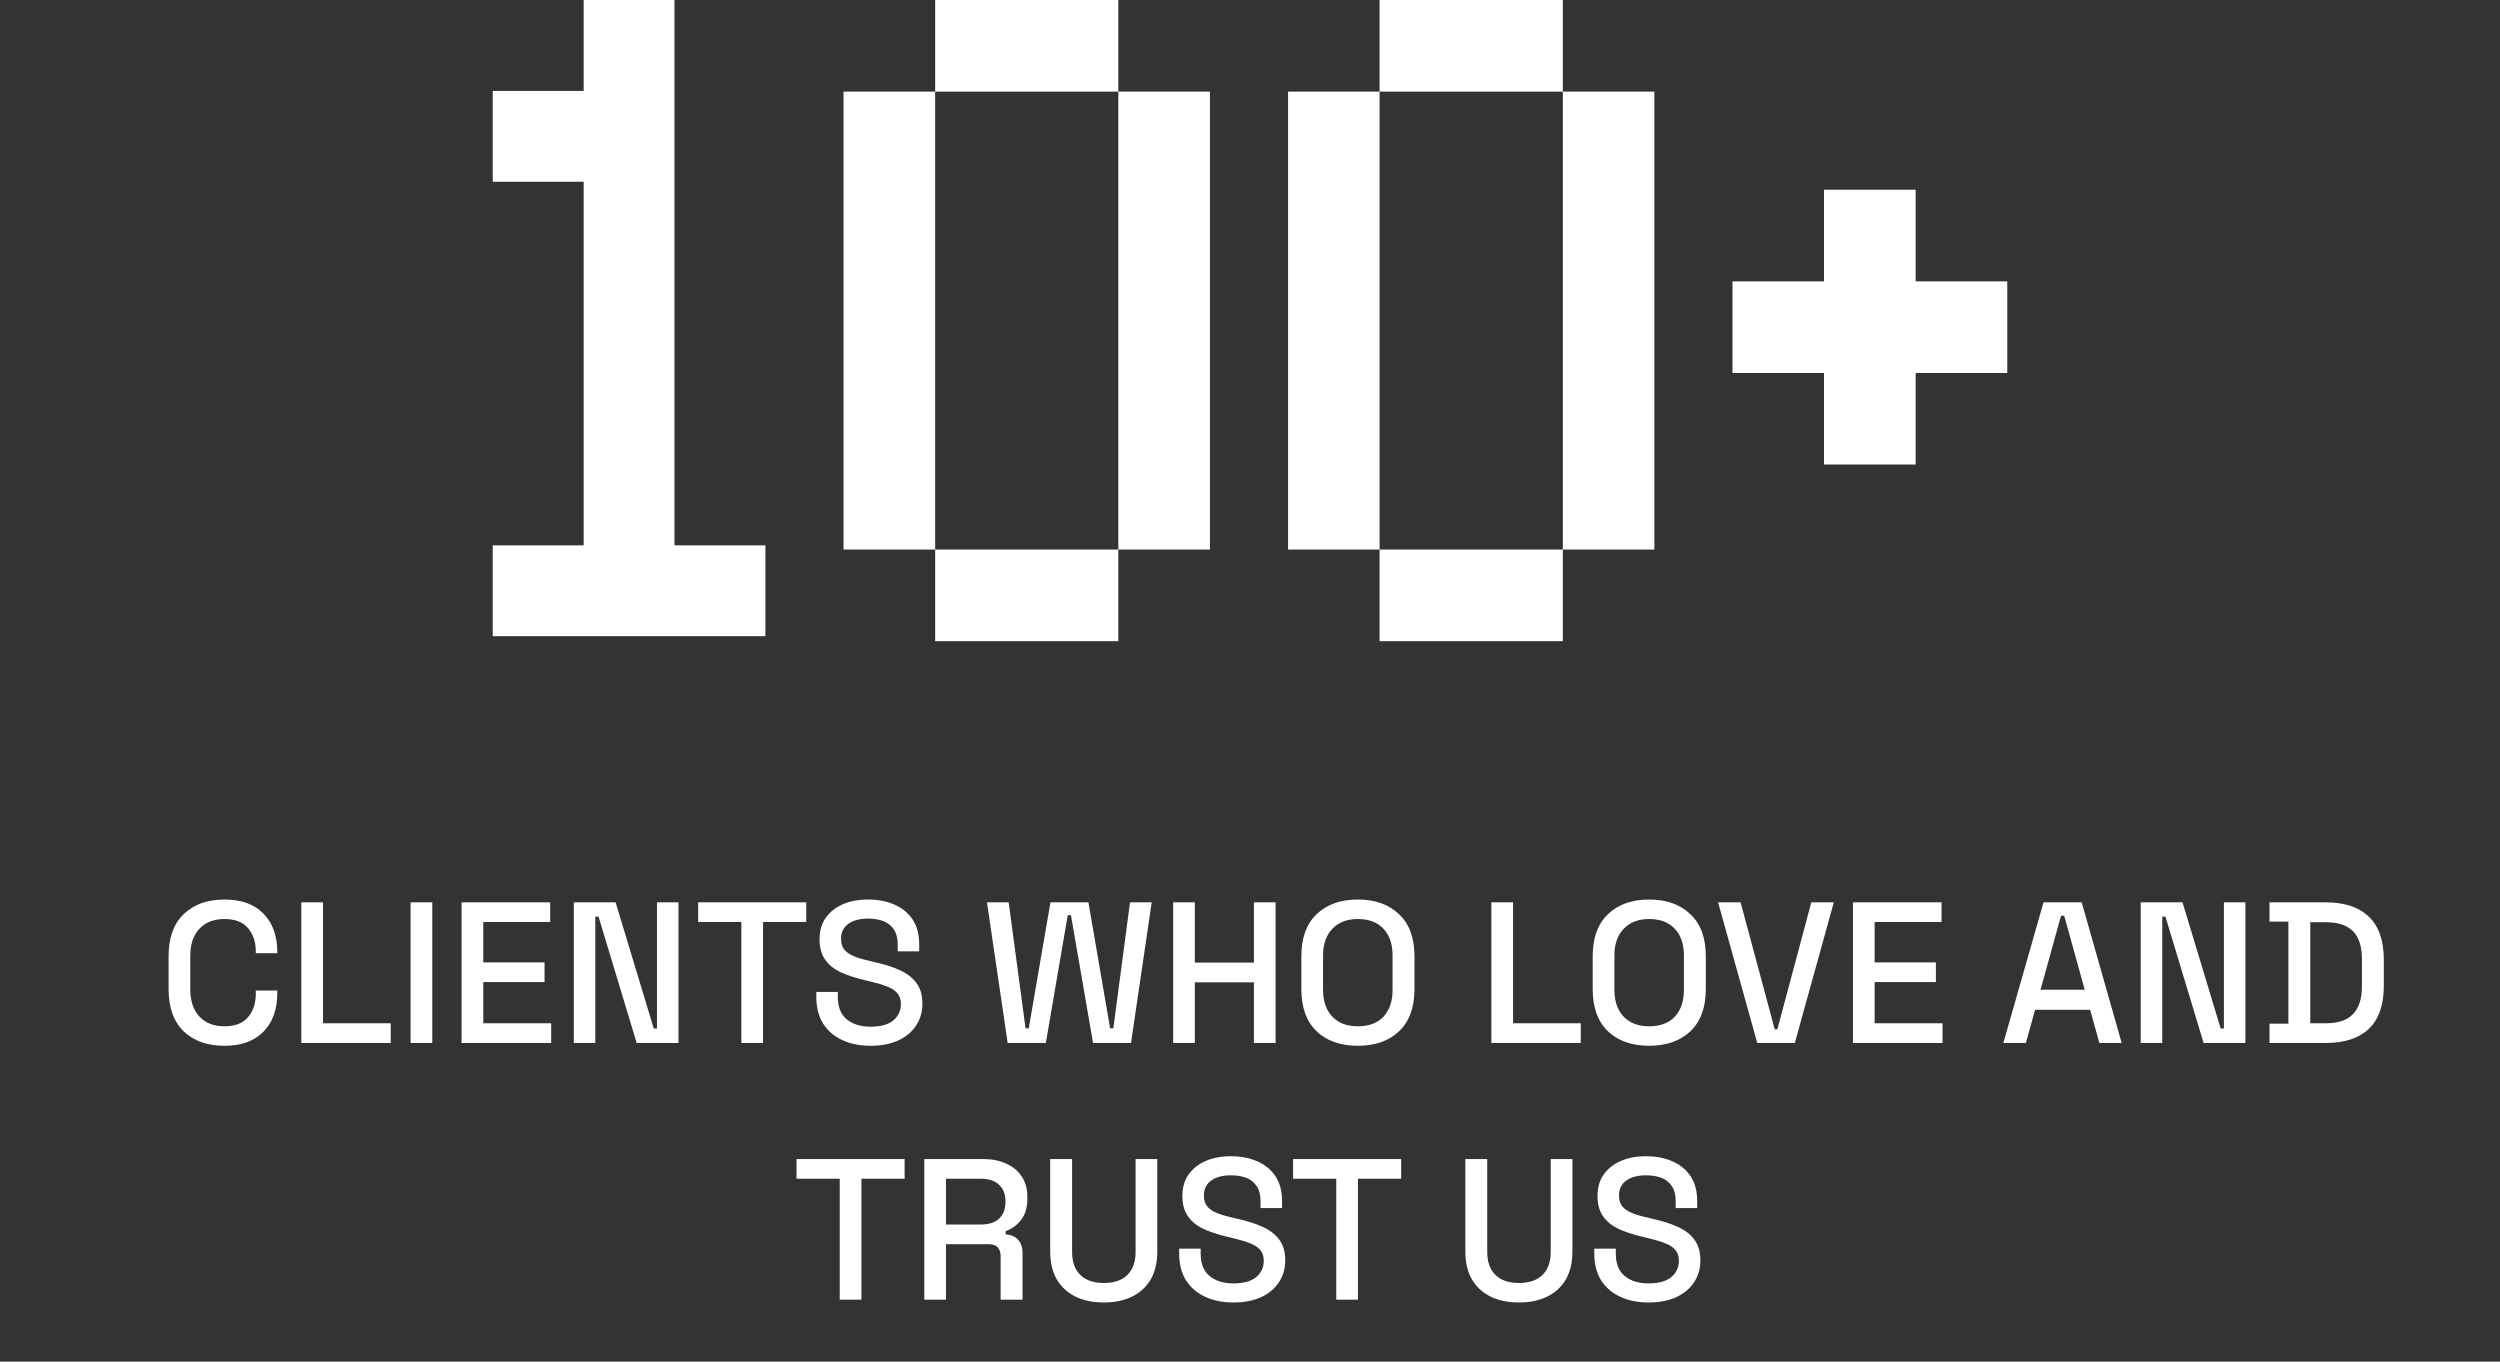
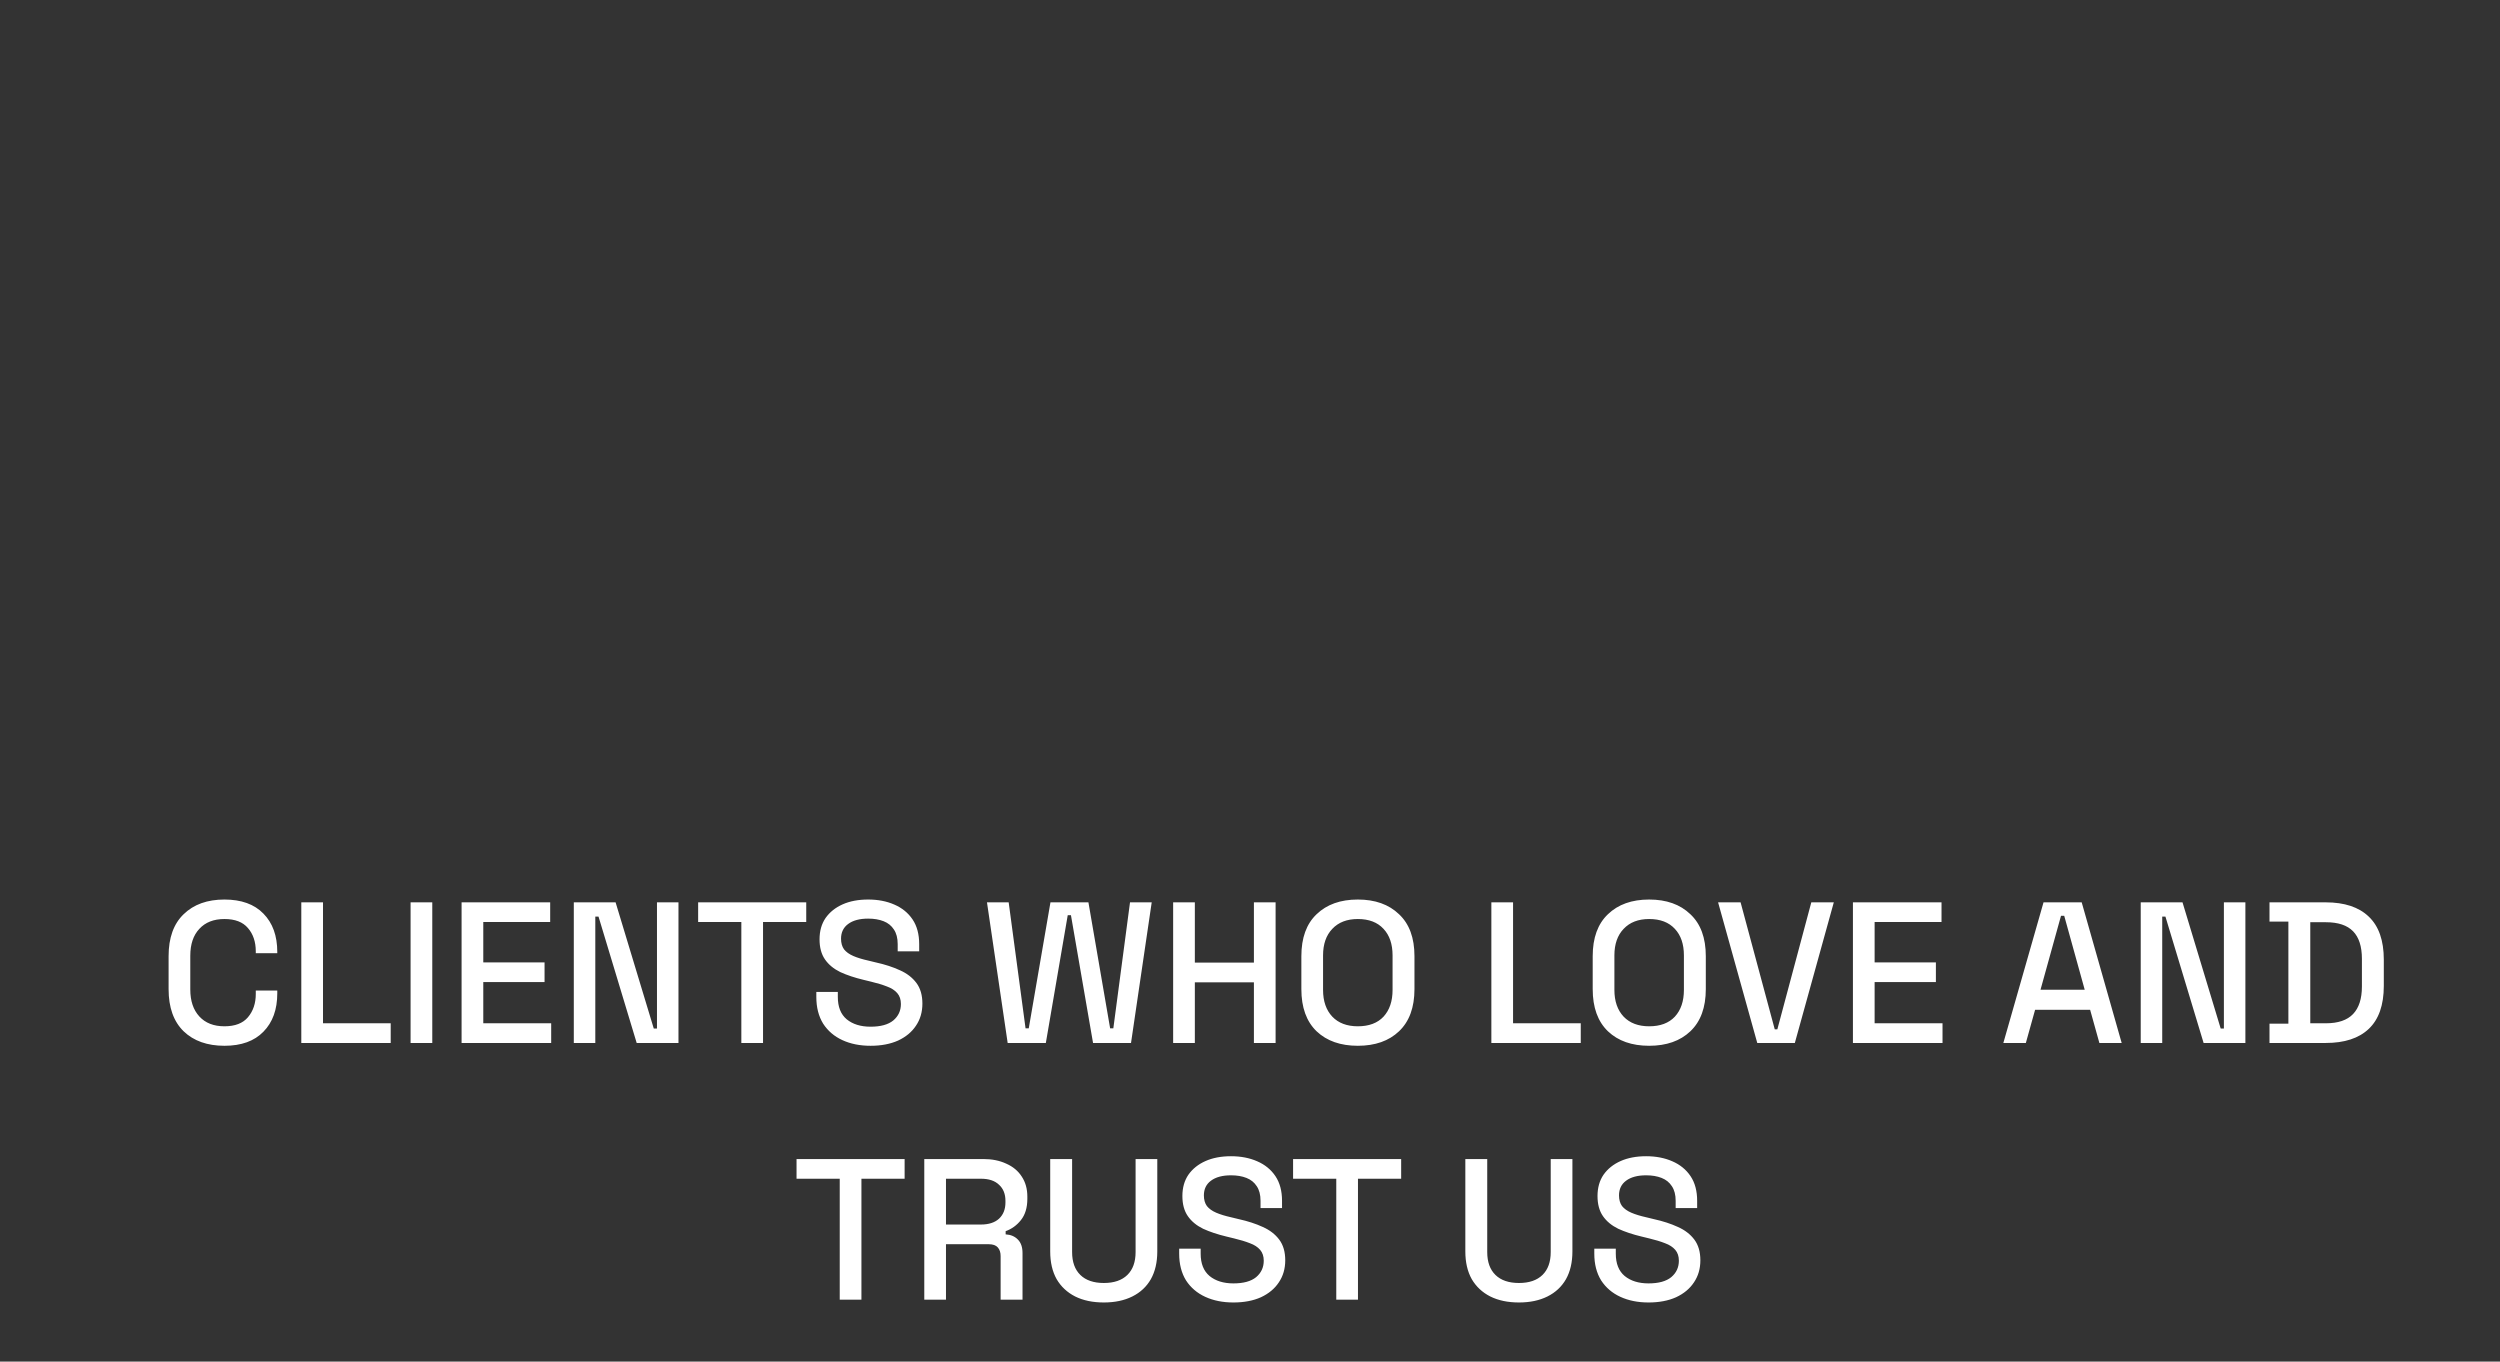
<svg xmlns="http://www.w3.org/2000/svg" width="224" height="122" viewBox="0 0 224 122" fill="none">
  <rect x="0" y="0" width="224" height="122" fill="#333333" stroke="none" />
-   <path fill-rule="evenodd" clip-rule="evenodd" d="M60.433 41.981V48.863H68.58V57H60.433H59.158H55.184H52.296H44.149V48.863H52.296V41.981V36.821V32.569V24.521V24.511V16.284H44.149V8.147H52.296V0H60.433V8.147V12.211V16.284V24.511V24.521V32.569V36.821V41.981ZM171.641 17V25.21H179.851V33.42H171.641V41.62H163.431V33.42H155.231V25.21H163.431V17H171.641ZM131.821 0H140.031V8.21H131.821H123.611V0H131.821ZM115.411 8.21H123.611V22.35V23.68V30.55V32.83V38.76V41.03V49.24H115.411V41.03V38.76V32.83V30.55V24.62V22.35V8.21ZM140.031 12.97V8.21H148.231V12.97V16.41V24.62V32.83V38.21V41.03V49.24H140.031V41.03V38.21V32.83V24.62V16.41V12.97ZM123.611 57.45V49.24H131.821H140.031V57.45H131.821H123.611ZM100.201 0H91.991H83.791V8.21H75.581V22.35V24.62V30.55V32.83V38.76V41.03V49.24H83.791V41.03V38.76V32.83V30.55V23.68V22.35V8.21H91.991H100.201V12.97V16.41V24.62V32.83V38.21V41.03V49.24H108.411V41.03V38.21V32.83V24.62V16.41V12.97V8.21H100.201V0ZM83.791 49.24V57.45H91.991H100.201V49.24H91.991H83.791Z" fill="white" />
  <path d="M20.11 93.702C18.574 93.702 17.356 93.27 16.456 92.406C15.556 91.53 15.106 90.27 15.106 88.626V85.674C15.106 84.03 15.556 82.776 16.456 81.912C17.356 81.036 18.574 80.598 20.11 80.598C21.622 80.598 22.786 81.018 23.602 81.858C24.43 82.698 24.844 83.844 24.844 85.296V85.404H22.918V85.242C22.918 84.39 22.684 83.694 22.216 83.154C21.76 82.614 21.058 82.344 20.11 82.344C19.15 82.344 18.4 82.638 17.86 83.226C17.32 83.802 17.05 84.606 17.05 85.638V88.662C17.05 89.682 17.32 90.486 17.86 91.074C18.4 91.662 19.15 91.956 20.11 91.956C21.058 91.956 21.76 91.686 22.216 91.146C22.684 90.594 22.918 89.898 22.918 89.058V88.752H24.844V89.004C24.844 90.456 24.43 91.602 23.602 92.442C22.786 93.282 21.622 93.702 20.11 93.702ZM26.997 93.45V80.85H28.941V91.686H35.007V93.45H26.997ZM36.788 93.45V80.85H38.732V93.45H36.788ZM41.358 93.45V80.85H49.296V82.614H43.302V86.232H48.792V87.996H43.302V91.686H49.386V93.45H41.358ZM51.413 93.45V80.85H55.157L58.577 92.154H58.865V80.85H60.791V93.45H57.047L53.627 82.128H53.339V93.45H51.413ZM66.424 93.45V82.614H62.554V80.85H72.239V82.614H68.368V93.45H66.424ZM78.003 93.702C77.055 93.702 76.215 93.534 75.483 93.198C74.751 92.862 74.175 92.37 73.755 91.722C73.347 91.062 73.143 90.264 73.143 89.328V88.878H75.069V89.328C75.069 90.216 75.333 90.882 75.861 91.326C76.401 91.77 77.115 91.992 78.003 91.992C78.903 91.992 79.581 91.806 80.037 91.434C80.493 91.05 80.721 90.558 80.721 89.958C80.721 89.562 80.613 89.238 80.397 88.986C80.181 88.734 79.875 88.536 79.479 88.392C79.083 88.236 78.609 88.092 78.057 87.96L77.391 87.798C76.587 87.606 75.885 87.372 75.285 87.096C74.697 86.808 74.241 86.43 73.917 85.962C73.593 85.494 73.431 84.894 73.431 84.162C73.431 83.418 73.611 82.782 73.971 82.254C74.343 81.726 74.853 81.318 75.501 81.03C76.149 80.742 76.911 80.598 77.787 80.598C78.663 80.598 79.443 80.748 80.127 81.048C80.823 81.348 81.369 81.792 81.765 82.38C82.161 82.968 82.359 83.706 82.359 84.594V85.242H80.433V84.594C80.433 84.054 80.319 83.616 80.091 83.28C79.875 82.944 79.569 82.698 79.173 82.542C78.777 82.386 78.315 82.308 77.787 82.308C77.019 82.308 76.419 82.47 75.987 82.794C75.567 83.106 75.357 83.544 75.357 84.108C75.357 84.492 75.447 84.81 75.627 85.062C75.819 85.302 76.095 85.5 76.455 85.656C76.815 85.812 77.265 85.95 77.805 86.07L78.471 86.232C79.287 86.412 80.007 86.646 80.631 86.934C81.255 87.21 81.747 87.588 82.107 88.068C82.467 88.548 82.647 89.166 82.647 89.922C82.647 90.678 82.455 91.338 82.071 91.902C81.699 92.466 81.165 92.91 80.469 93.234C79.773 93.546 78.951 93.702 78.003 93.702ZM90.287 93.45L88.433 80.85H90.377L91.889 92.136H92.177L94.121 80.85H97.523L99.467 92.136H99.755L101.249 80.85H103.193L101.339 93.45H97.937L95.957 82.002H95.669L93.707 93.45H90.287ZM105.114 93.45V80.85H107.058V86.25H112.35V80.85H114.294V93.45H112.35V88.014H107.058V93.45H105.114ZM121.66 93.702C120.112 93.702 118.882 93.27 117.97 92.406C117.058 91.53 116.602 90.27 116.602 88.626V85.674C116.602 84.03 117.058 82.776 117.97 81.912C118.882 81.036 120.112 80.598 121.66 80.598C123.208 80.598 124.438 81.036 125.35 81.912C126.274 82.776 126.736 84.03 126.736 85.674V88.626C126.736 90.27 126.274 91.53 125.35 92.406C124.438 93.27 123.208 93.702 121.66 93.702ZM121.66 91.956C122.656 91.956 123.424 91.668 123.964 91.092C124.504 90.504 124.774 89.706 124.774 88.698V85.602C124.774 84.594 124.504 83.802 123.964 83.226C123.424 82.638 122.656 82.344 121.66 82.344C120.688 82.344 119.926 82.638 119.374 83.226C118.822 83.802 118.546 84.594 118.546 85.602V88.698C118.546 89.706 118.822 90.504 119.374 91.092C119.926 91.668 120.688 91.956 121.66 91.956ZM133.626 93.45V80.85H135.57V91.686H141.636V93.45H133.626ZM147.764 93.702C146.216 93.702 144.986 93.27 144.074 92.406C143.162 91.53 142.706 90.27 142.706 88.626V85.674C142.706 84.03 143.162 82.776 144.074 81.912C144.986 81.036 146.216 80.598 147.764 80.598C149.312 80.598 150.542 81.036 151.454 81.912C152.378 82.776 152.84 84.03 152.84 85.674V88.626C152.84 90.27 152.378 91.53 151.454 92.406C150.542 93.27 149.312 93.702 147.764 93.702ZM147.764 91.956C148.76 91.956 149.528 91.668 150.068 91.092C150.608 90.504 150.878 89.706 150.878 88.698V85.602C150.878 84.594 150.608 83.802 150.068 83.226C149.528 82.638 148.76 82.344 147.764 82.344C146.792 82.344 146.03 82.638 145.478 83.226C144.926 83.802 144.65 84.594 144.65 85.602V88.698C144.65 89.706 144.926 90.504 145.478 91.092C146.03 91.668 146.792 91.956 147.764 91.956ZM157.451 93.45L153.941 80.85H155.957L159.017 92.226H159.251L162.293 80.85H164.309L160.817 93.45H157.451ZM166.022 93.45V80.85H173.96V82.614H167.966V86.232H173.456V87.996H167.966V91.686H174.05V93.45H166.022ZM179.5 93.45L183.1 80.85H186.52L190.102 93.45H188.104L187.276 90.48H182.344L181.516 93.45H179.5ZM182.83 88.68H186.79L184.954 82.056H184.666L182.83 88.68ZM191.809 93.45V80.85H195.553L198.973 92.154H199.261V80.85H201.187V93.45H197.443L194.023 82.128H193.735V93.45H191.809ZM203.347 93.45V91.722H205.039V82.578H203.347V80.85H208.387C210.067 80.85 211.351 81.276 212.239 82.128C213.139 82.98 213.589 84.264 213.589 85.98V88.338C213.589 90.054 213.139 91.338 212.239 92.19C211.351 93.03 210.067 93.45 208.387 93.45H203.347ZM207.001 91.686H208.405C209.497 91.686 210.307 91.41 210.835 90.858C211.363 90.306 211.627 89.484 211.627 88.392V85.908C211.627 84.804 211.363 83.982 210.835 83.442C210.307 82.902 209.497 82.632 208.405 82.632H207.001V91.686ZM75.24 116.45V105.614H71.37V103.85H81.054V105.614H77.184V116.45H75.24ZM82.816 116.45V103.85H88.108C88.888 103.85 89.572 103.988 90.16 104.264C90.76 104.528 91.222 104.912 91.546 105.416C91.882 105.92 92.05 106.52 92.05 107.216V107.414C92.05 108.206 91.858 108.842 91.474 109.322C91.102 109.79 90.646 110.12 90.106 110.312V110.6C90.562 110.624 90.928 110.78 91.204 111.068C91.48 111.344 91.618 111.746 91.618 112.274V116.45H89.656V112.544C89.656 112.22 89.572 111.962 89.404 111.77C89.236 111.578 88.966 111.482 88.594 111.482H84.76V116.45H82.816ZM84.76 109.718H87.892C88.588 109.718 89.128 109.544 89.512 109.196C89.896 108.836 90.088 108.35 90.088 107.738V107.594C90.088 106.982 89.896 106.502 89.512 106.154C89.14 105.794 88.6 105.614 87.892 105.614H84.76V109.718ZM98.905 116.702C97.909 116.702 97.051 116.522 96.331 116.162C95.623 115.802 95.071 115.286 94.675 114.614C94.291 113.93 94.099 113.102 94.099 112.13V103.85H96.061V112.184C96.061 113.072 96.307 113.756 96.799 114.236C97.291 114.716 97.993 114.956 98.905 114.956C99.817 114.956 100.519 114.716 101.011 114.236C101.503 113.756 101.749 113.072 101.749 112.184V103.85H103.693V112.13C103.693 113.102 103.501 113.93 103.117 114.614C102.733 115.286 102.181 115.802 101.461 116.162C100.741 116.522 99.889 116.702 98.905 116.702ZM110.514 116.702C109.566 116.702 108.726 116.534 107.994 116.198C107.262 115.862 106.686 115.37 106.266 114.722C105.858 114.062 105.654 113.264 105.654 112.328V111.878H107.58V112.328C107.58 113.216 107.844 113.882 108.372 114.326C108.912 114.77 109.626 114.992 110.514 114.992C111.414 114.992 112.092 114.806 112.548 114.434C113.004 114.05 113.232 113.558 113.232 112.958C113.232 112.562 113.124 112.238 112.908 111.986C112.692 111.734 112.386 111.536 111.99 111.392C111.594 111.236 111.12 111.092 110.568 110.96L109.902 110.798C109.098 110.606 108.396 110.372 107.796 110.096C107.208 109.808 106.752 109.43 106.428 108.962C106.104 108.494 105.942 107.894 105.942 107.162C105.942 106.418 106.122 105.782 106.482 105.254C106.854 104.726 107.364 104.318 108.012 104.03C108.66 103.742 109.422 103.598 110.298 103.598C111.174 103.598 111.954 103.748 112.638 104.048C113.334 104.348 113.88 104.792 114.276 105.38C114.672 105.968 114.87 106.706 114.87 107.594V108.242H112.944V107.594C112.944 107.054 112.83 106.616 112.602 106.28C112.386 105.944 112.08 105.698 111.684 105.542C111.288 105.386 110.826 105.308 110.298 105.308C109.53 105.308 108.93 105.47 108.498 105.794C108.078 106.106 107.868 106.544 107.868 107.108C107.868 107.492 107.958 107.81 108.138 108.062C108.33 108.302 108.606 108.5 108.966 108.656C109.326 108.812 109.776 108.95 110.316 109.07L110.982 109.232C111.798 109.412 112.518 109.646 113.142 109.934C113.766 110.21 114.258 110.588 114.618 111.068C114.978 111.548 115.158 112.166 115.158 112.922C115.158 113.678 114.966 114.338 114.582 114.902C114.21 115.466 113.676 115.91 112.98 116.234C112.284 116.546 111.462 116.702 110.514 116.702ZM119.73 116.45V105.614H115.86V103.85H125.544V105.614H121.674V116.45H119.73ZM136.1 116.702C135.104 116.702 134.246 116.522 133.526 116.162C132.818 115.802 132.266 115.286 131.87 114.614C131.486 113.93 131.294 113.102 131.294 112.13V103.85H133.256V112.184C133.256 113.072 133.502 113.756 133.994 114.236C134.486 114.716 135.188 114.956 136.1 114.956C137.012 114.956 137.714 114.716 138.206 114.236C138.698 113.756 138.944 113.072 138.944 112.184V103.85H140.888V112.13C140.888 113.102 140.696 113.93 140.312 114.614C139.928 115.286 139.376 115.802 138.656 116.162C137.936 116.522 137.084 116.702 136.1 116.702ZM147.709 116.702C146.761 116.702 145.921 116.534 145.189 116.198C144.457 115.862 143.881 115.37 143.461 114.722C143.053 114.062 142.849 113.264 142.849 112.328V111.878H144.775V112.328C144.775 113.216 145.039 113.882 145.567 114.326C146.107 114.77 146.821 114.992 147.709 114.992C148.609 114.992 149.287 114.806 149.743 114.434C150.199 114.05 150.427 113.558 150.427 112.958C150.427 112.562 150.319 112.238 150.103 111.986C149.887 111.734 149.581 111.536 149.185 111.392C148.789 111.236 148.315 111.092 147.763 110.96L147.097 110.798C146.293 110.606 145.591 110.372 144.991 110.096C144.403 109.808 143.947 109.43 143.623 108.962C143.299 108.494 143.137 107.894 143.137 107.162C143.137 106.418 143.317 105.782 143.677 105.254C144.049 104.726 144.559 104.318 145.207 104.03C145.855 103.742 146.617 103.598 147.493 103.598C148.369 103.598 149.149 103.748 149.833 104.048C150.529 104.348 151.075 104.792 151.471 105.38C151.867 105.968 152.065 106.706 152.065 107.594V108.242H150.139V107.594C150.139 107.054 150.025 106.616 149.797 106.28C149.581 105.944 149.275 105.698 148.879 105.542C148.483 105.386 148.021 105.308 147.493 105.308C146.725 105.308 146.125 105.47 145.693 105.794C145.273 106.106 145.063 106.544 145.063 107.108C145.063 107.492 145.153 107.81 145.333 108.062C145.525 108.302 145.801 108.5 146.161 108.656C146.521 108.812 146.971 108.95 147.511 109.07L148.177 109.232C148.993 109.412 149.713 109.646 150.337 109.934C150.961 110.21 151.453 110.588 151.813 111.068C152.173 111.548 152.353 112.166 152.353 112.922C152.353 113.678 152.161 114.338 151.777 114.902C151.405 115.466 150.871 115.91 150.175 116.234C149.479 116.546 148.657 116.702 147.709 116.702Z" fill="white" />
</svg>